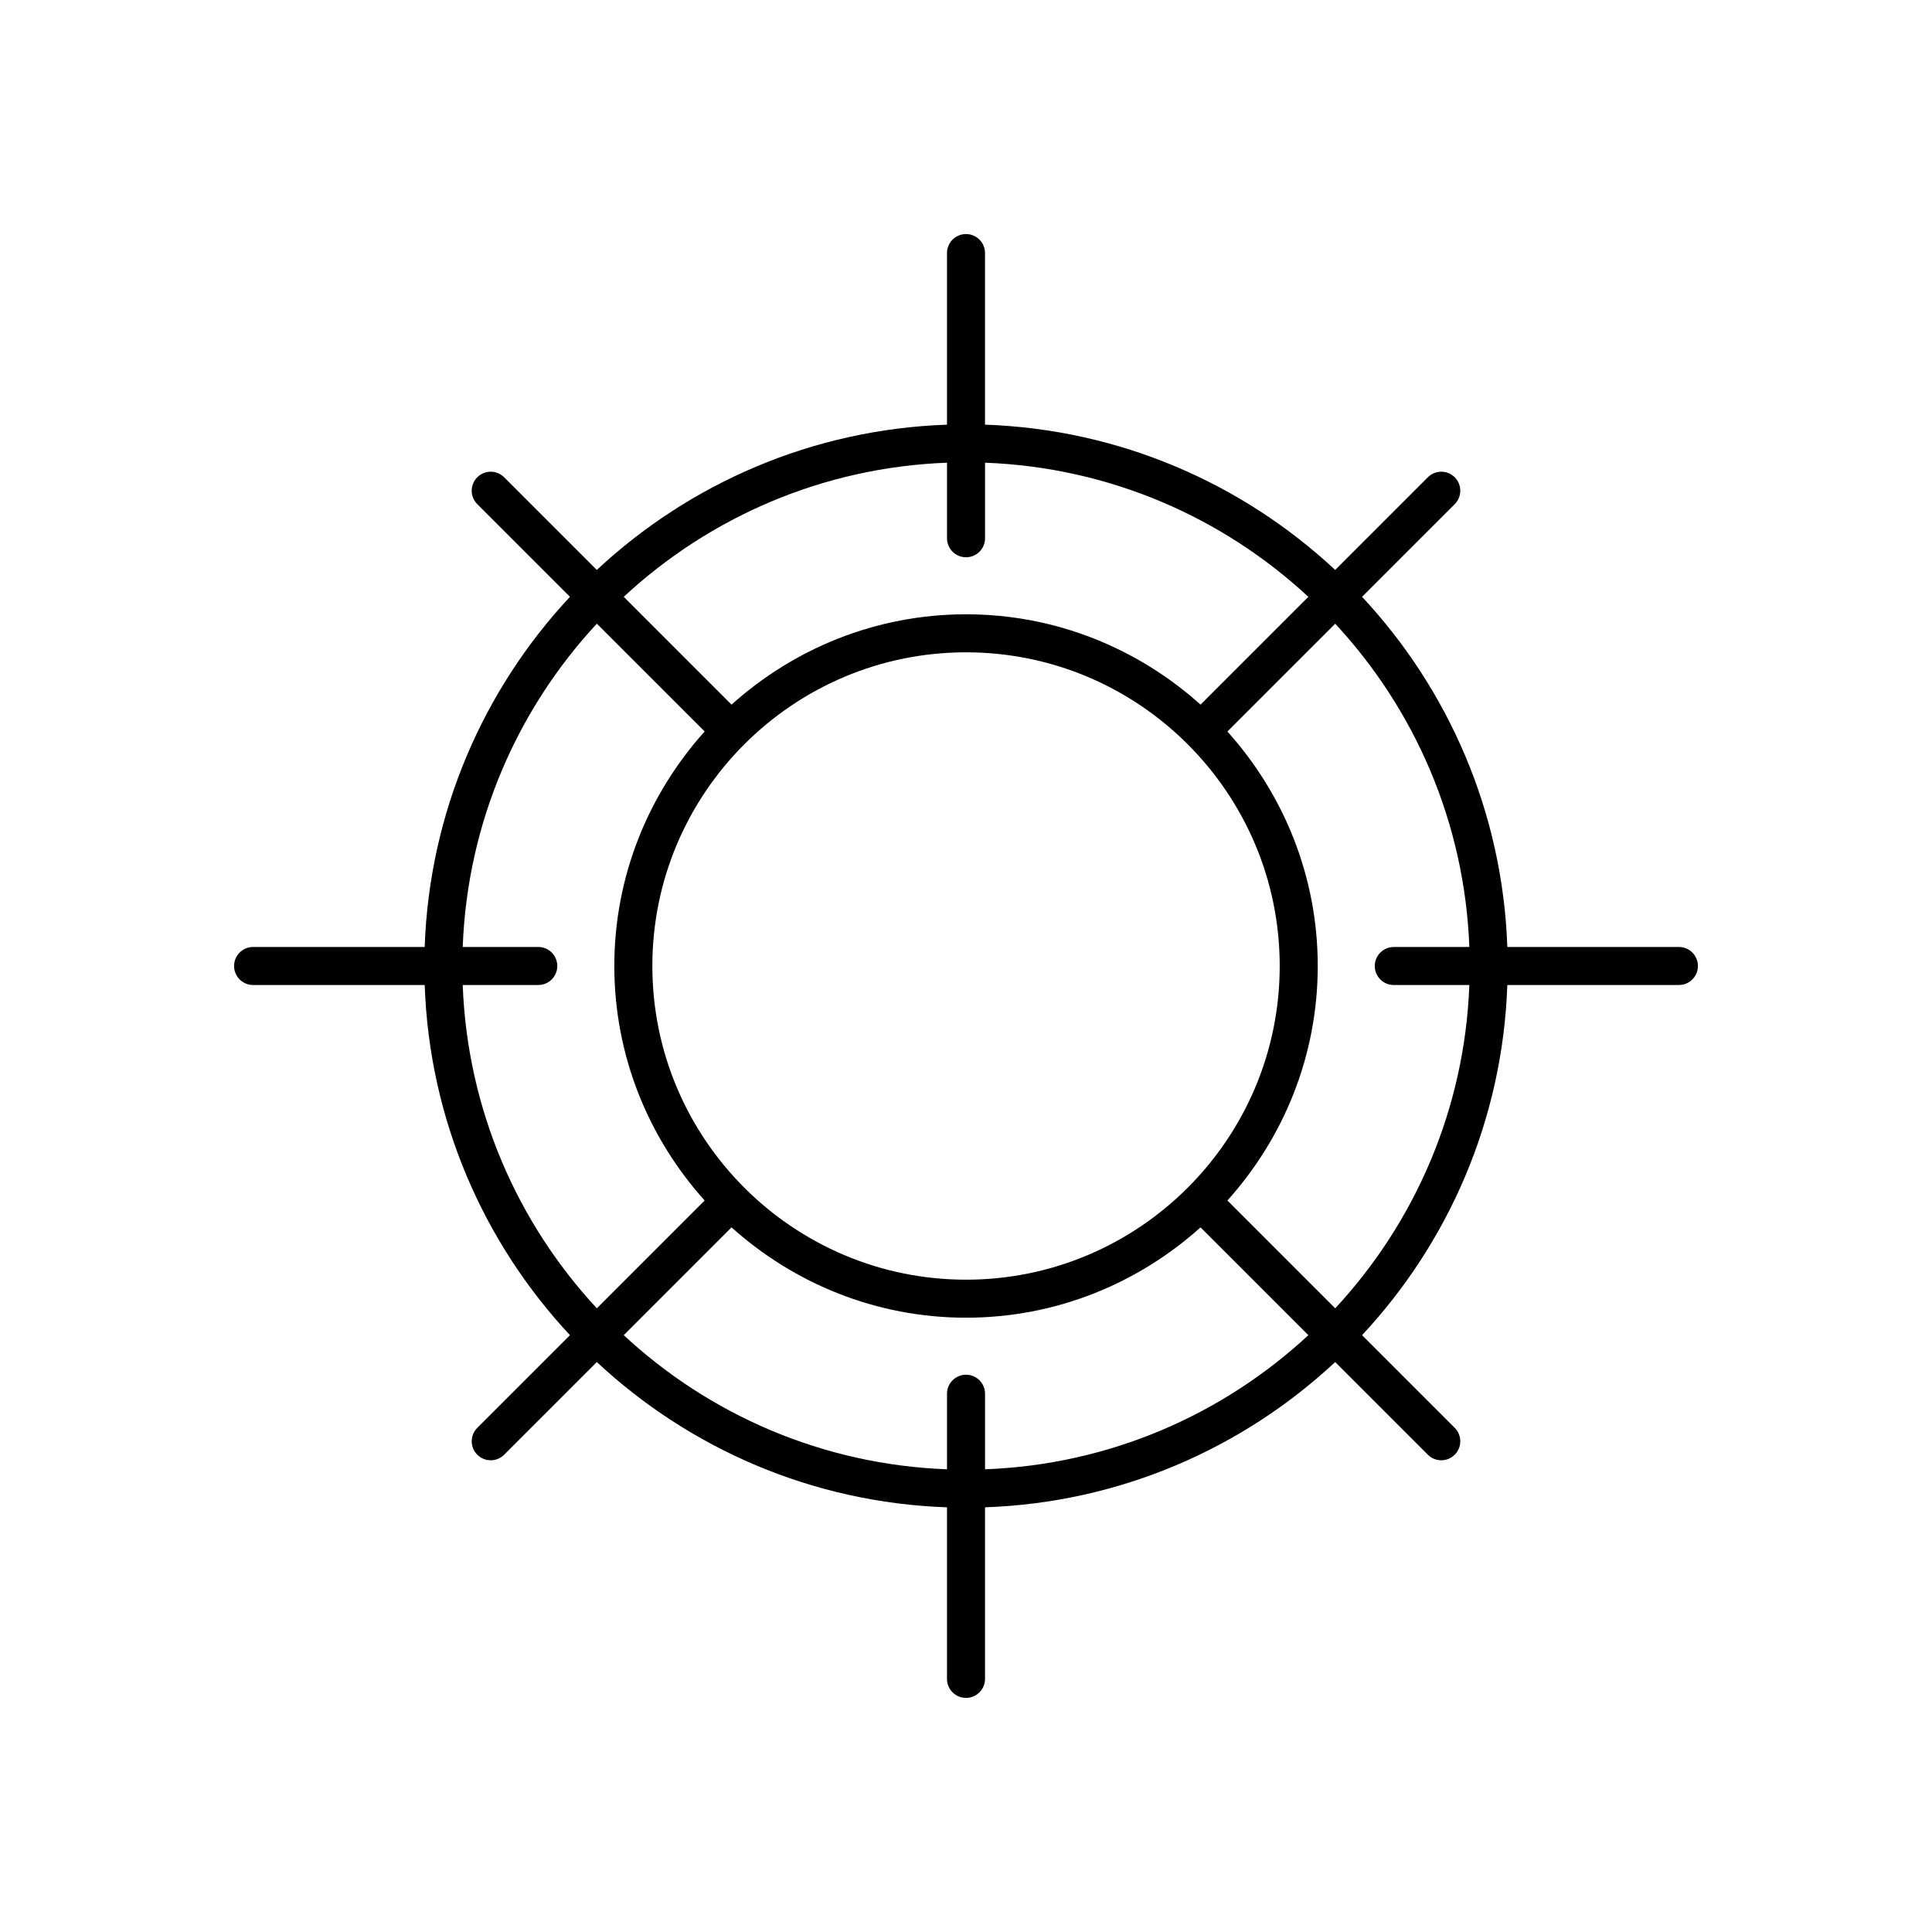
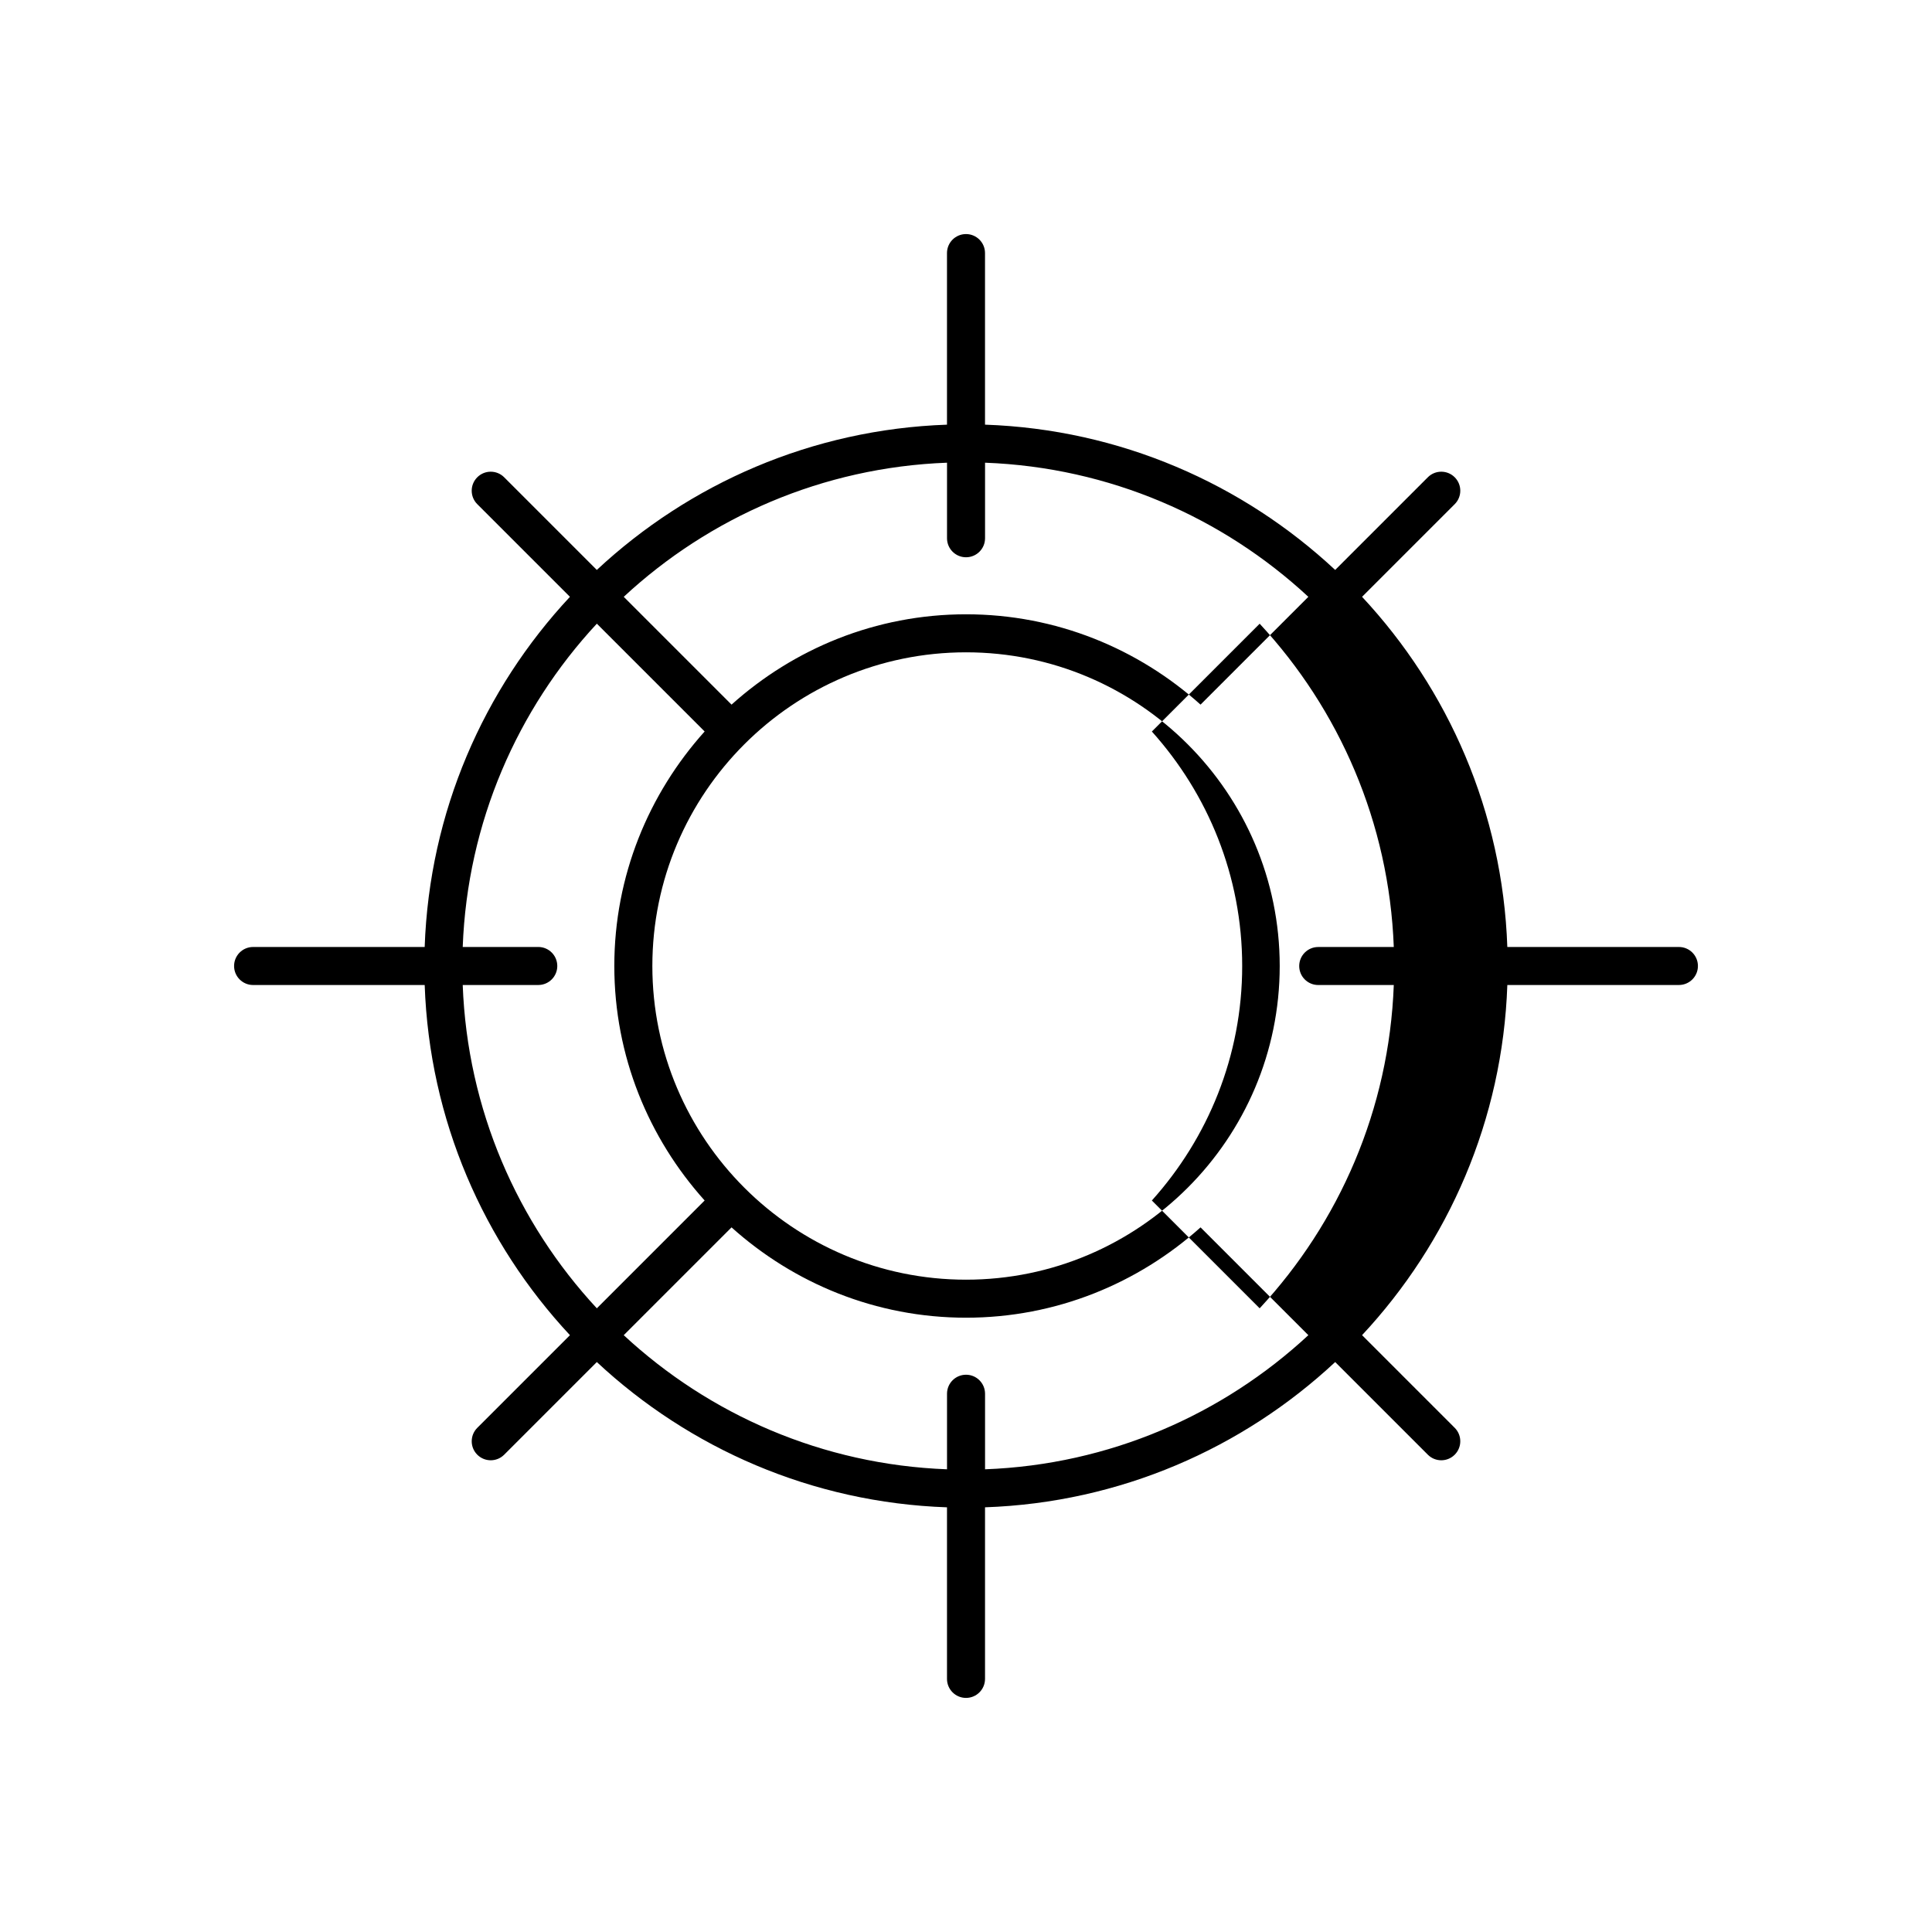
<svg xmlns="http://www.w3.org/2000/svg" fill="#000000" width="800px" height="800px" version="1.1" viewBox="144 144 512 512">
-   <path d="m588.93 394.96h-45.473c-1.242-35.789-15.633-68.281-38.496-92.797l24.555-24.555c1.969-1.969 1.969-5.156 0-7.125s-5.156-1.969-7.125 0l-24.555 24.555c-24.512-22.867-57.004-37.254-92.797-38.5v-45.469c0-2.781-2.254-5.039-5.039-5.039s-5.039 2.254-5.039 5.039v45.473c-35.789 1.242-68.281 15.633-92.797 38.496l-24.555-24.555c-1.969-1.969-5.156-1.969-7.125 0s-1.969 5.156 0 7.125l24.555 24.555c-22.863 24.516-37.25 57.004-38.496 92.797h-45.469c-2.785 0-5.039 2.254-5.039 5.039 0 2.781 2.254 5.039 5.039 5.039h45.473c1.242 35.789 15.633 68.281 38.496 92.797l-24.555 24.555c-1.969 1.969-1.969 5.156 0 7.125 0.984 0.98 2.273 1.473 3.562 1.473s2.578-0.492 3.562-1.477l24.555-24.555c24.516 22.867 57.004 37.258 92.797 38.5v45.469c0 2.781 2.254 5.039 5.039 5.039s5.039-2.254 5.039-5.039v-45.473c35.789-1.242 68.281-15.633 92.797-38.496l24.555 24.555c0.98 0.984 2.269 1.477 3.559 1.477 1.289 0 2.578-0.492 3.562-1.477 1.969-1.969 1.969-5.156 0-7.125l-24.555-24.555c22.867-24.512 37.258-57.004 38.5-92.797h45.469c2.785 0 5.039-2.254 5.039-5.039 0-2.781-2.254-5.035-5.039-5.035zm-193.96-128.34v20.023c0 2.781 2.254 5.039 5.039 5.039s5.039-2.254 5.039-5.039v-20.023c33.016 1.234 62.992 14.496 85.676 35.543l-28.57 28.57c-16.512-14.828-38.258-23.938-62.145-23.938s-45.633 9.109-62.145 23.938l-28.57-28.57c22.684-21.047 52.66-34.309 85.676-35.543zm88.168 133.38c0 45.836-37.293 83.129-83.129 83.129s-83.129-37.293-83.129-83.129c0-45.84 37.293-83.129 83.129-83.129 45.832 0 83.129 37.289 83.129 83.129zm-180.97 90.715c-21.047-22.684-34.309-52.664-35.543-85.68h20.023c2.785 0 5.039-2.254 5.039-5.039 0-2.781-2.254-5.039-5.039-5.039h-20.023c1.234-33.016 14.496-62.992 35.543-85.676l28.57 28.57c-14.828 16.516-23.938 38.262-23.938 62.148s9.109 45.633 23.938 62.145zm102.88 42.664v-20.023c0-2.781-2.254-5.039-5.039-5.039s-5.039 2.254-5.039 5.039v20.023c-33.016-1.234-62.992-14.496-85.676-35.543l28.57-28.57c16.516 14.828 38.262 23.938 62.148 23.938s45.633-9.109 62.145-23.938l28.57 28.57c-22.684 21.047-52.664 34.312-85.68 35.543zm108.32-128.34h20.023c-1.234 33.016-14.496 62.992-35.543 85.676l-28.57-28.57c14.828-16.508 23.938-38.254 23.938-62.141s-9.109-45.633-23.938-62.145l28.57-28.57c21.047 22.684 34.312 52.66 35.543 85.676h-20.023c-2.785 0-5.039 2.254-5.039 5.039 0 2.781 2.254 5.035 5.039 5.035z" />
+   <path d="m588.93 394.96h-45.473c-1.242-35.789-15.633-68.281-38.496-92.797l24.555-24.555c1.969-1.969 1.969-5.156 0-7.125s-5.156-1.969-7.125 0l-24.555 24.555c-24.512-22.867-57.004-37.254-92.797-38.5v-45.469c0-2.781-2.254-5.039-5.039-5.039s-5.039 2.254-5.039 5.039v45.473c-35.789 1.242-68.281 15.633-92.797 38.496l-24.555-24.555c-1.969-1.969-5.156-1.969-7.125 0s-1.969 5.156 0 7.125l24.555 24.555c-22.863 24.516-37.25 57.004-38.496 92.797h-45.469c-2.785 0-5.039 2.254-5.039 5.039 0 2.781 2.254 5.039 5.039 5.039h45.473c1.242 35.789 15.633 68.281 38.496 92.797l-24.555 24.555c-1.969 1.969-1.969 5.156 0 7.125 0.984 0.98 2.273 1.473 3.562 1.473s2.578-0.492 3.562-1.477l24.555-24.555c24.516 22.867 57.004 37.258 92.797 38.5v45.469c0 2.781 2.254 5.039 5.039 5.039s5.039-2.254 5.039-5.039v-45.473c35.789-1.242 68.281-15.633 92.797-38.496l24.555 24.555c0.98 0.984 2.269 1.477 3.559 1.477 1.289 0 2.578-0.492 3.562-1.477 1.969-1.969 1.969-5.156 0-7.125l-24.555-24.555c22.867-24.512 37.258-57.004 38.5-92.797h45.469c2.785 0 5.039-2.254 5.039-5.039 0-2.781-2.254-5.035-5.039-5.035zm-193.96-128.34v20.023c0 2.781 2.254 5.039 5.039 5.039s5.039-2.254 5.039-5.039v-20.023c33.016 1.234 62.992 14.496 85.676 35.543l-28.57 28.57c-16.512-14.828-38.258-23.938-62.145-23.938s-45.633 9.109-62.145 23.938l-28.57-28.57c22.684-21.047 52.66-34.309 85.676-35.543zm88.168 133.38c0 45.836-37.293 83.129-83.129 83.129s-83.129-37.293-83.129-83.129c0-45.84 37.293-83.129 83.129-83.129 45.832 0 83.129 37.289 83.129 83.129zm-180.97 90.715c-21.047-22.684-34.309-52.664-35.543-85.68h20.023c2.785 0 5.039-2.254 5.039-5.039 0-2.781-2.254-5.039-5.039-5.039h-20.023c1.234-33.016 14.496-62.992 35.543-85.676l28.57 28.57c-14.828 16.516-23.938 38.262-23.938 62.148s9.109 45.633 23.938 62.145zm102.88 42.664v-20.023c0-2.781-2.254-5.039-5.039-5.039s-5.039 2.254-5.039 5.039v20.023c-33.016-1.234-62.992-14.496-85.676-35.543l28.57-28.57c16.516 14.828 38.262 23.938 62.148 23.938s45.633-9.109 62.145-23.938l28.57 28.57c-22.684 21.047-52.664 34.312-85.68 35.543zm108.32-128.34c-1.234 33.016-14.496 62.992-35.543 85.676l-28.57-28.57c14.828-16.508 23.938-38.254 23.938-62.141s-9.109-45.633-23.938-62.145l28.57-28.57c21.047 22.684 34.312 52.66 35.543 85.676h-20.023c-2.785 0-5.039 2.254-5.039 5.039 0 2.781 2.254 5.035 5.039 5.035z" />
</svg>